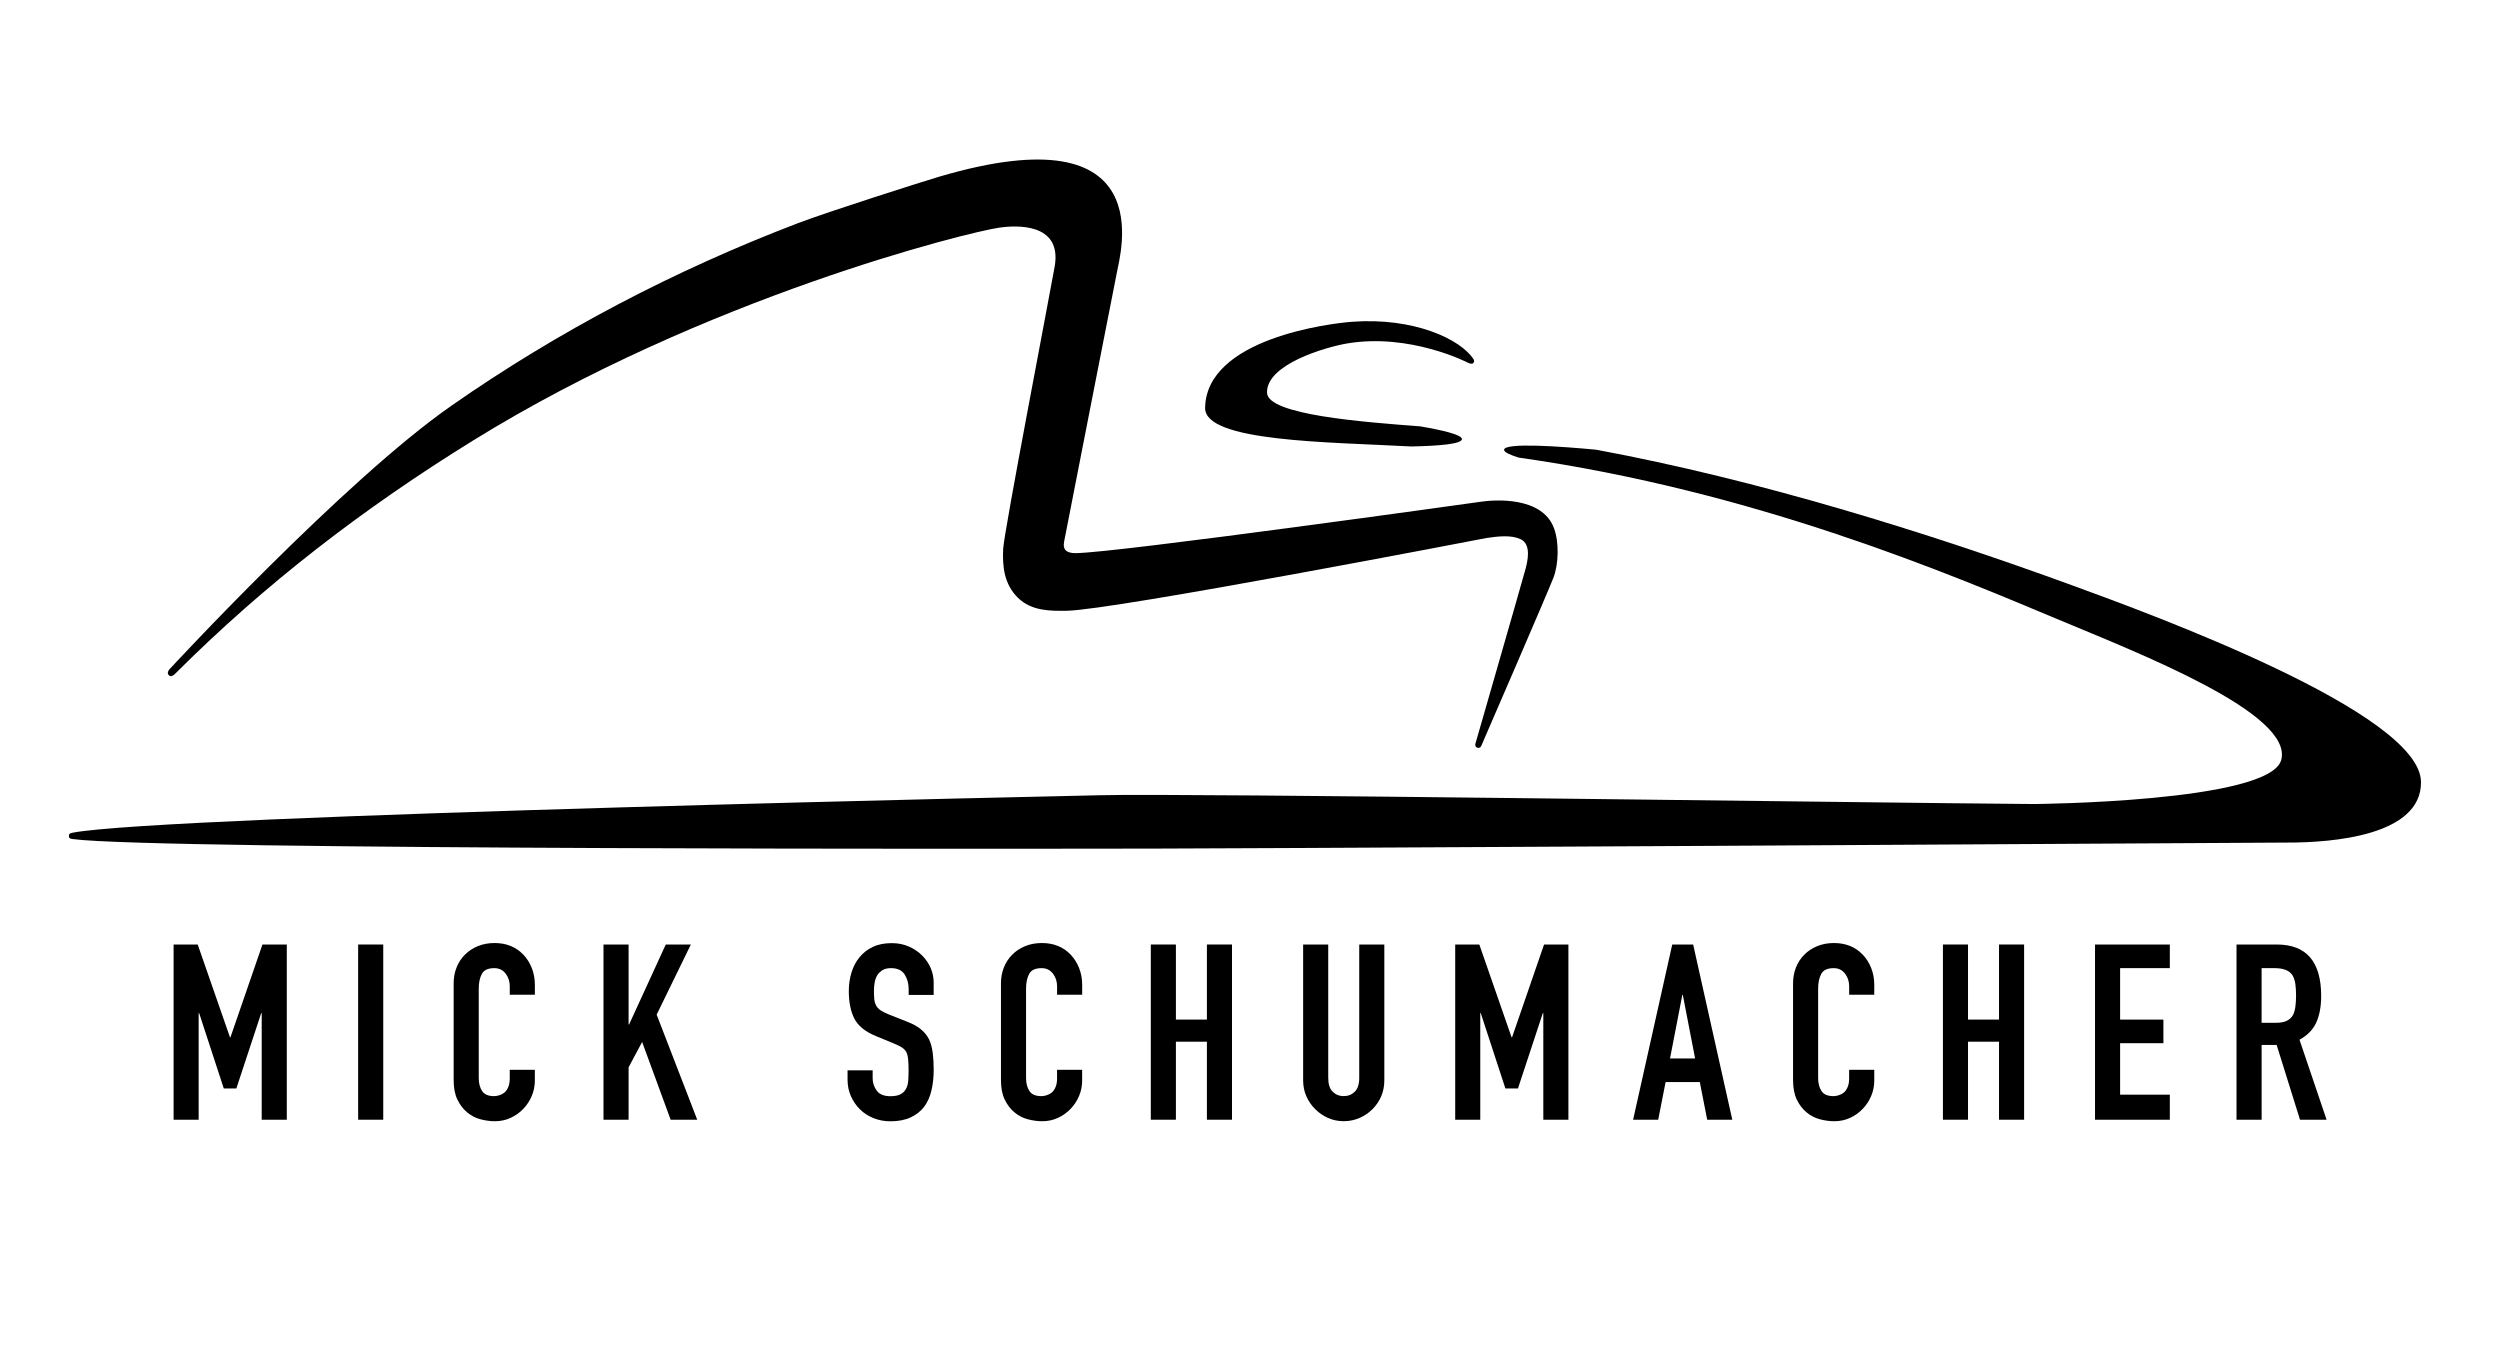
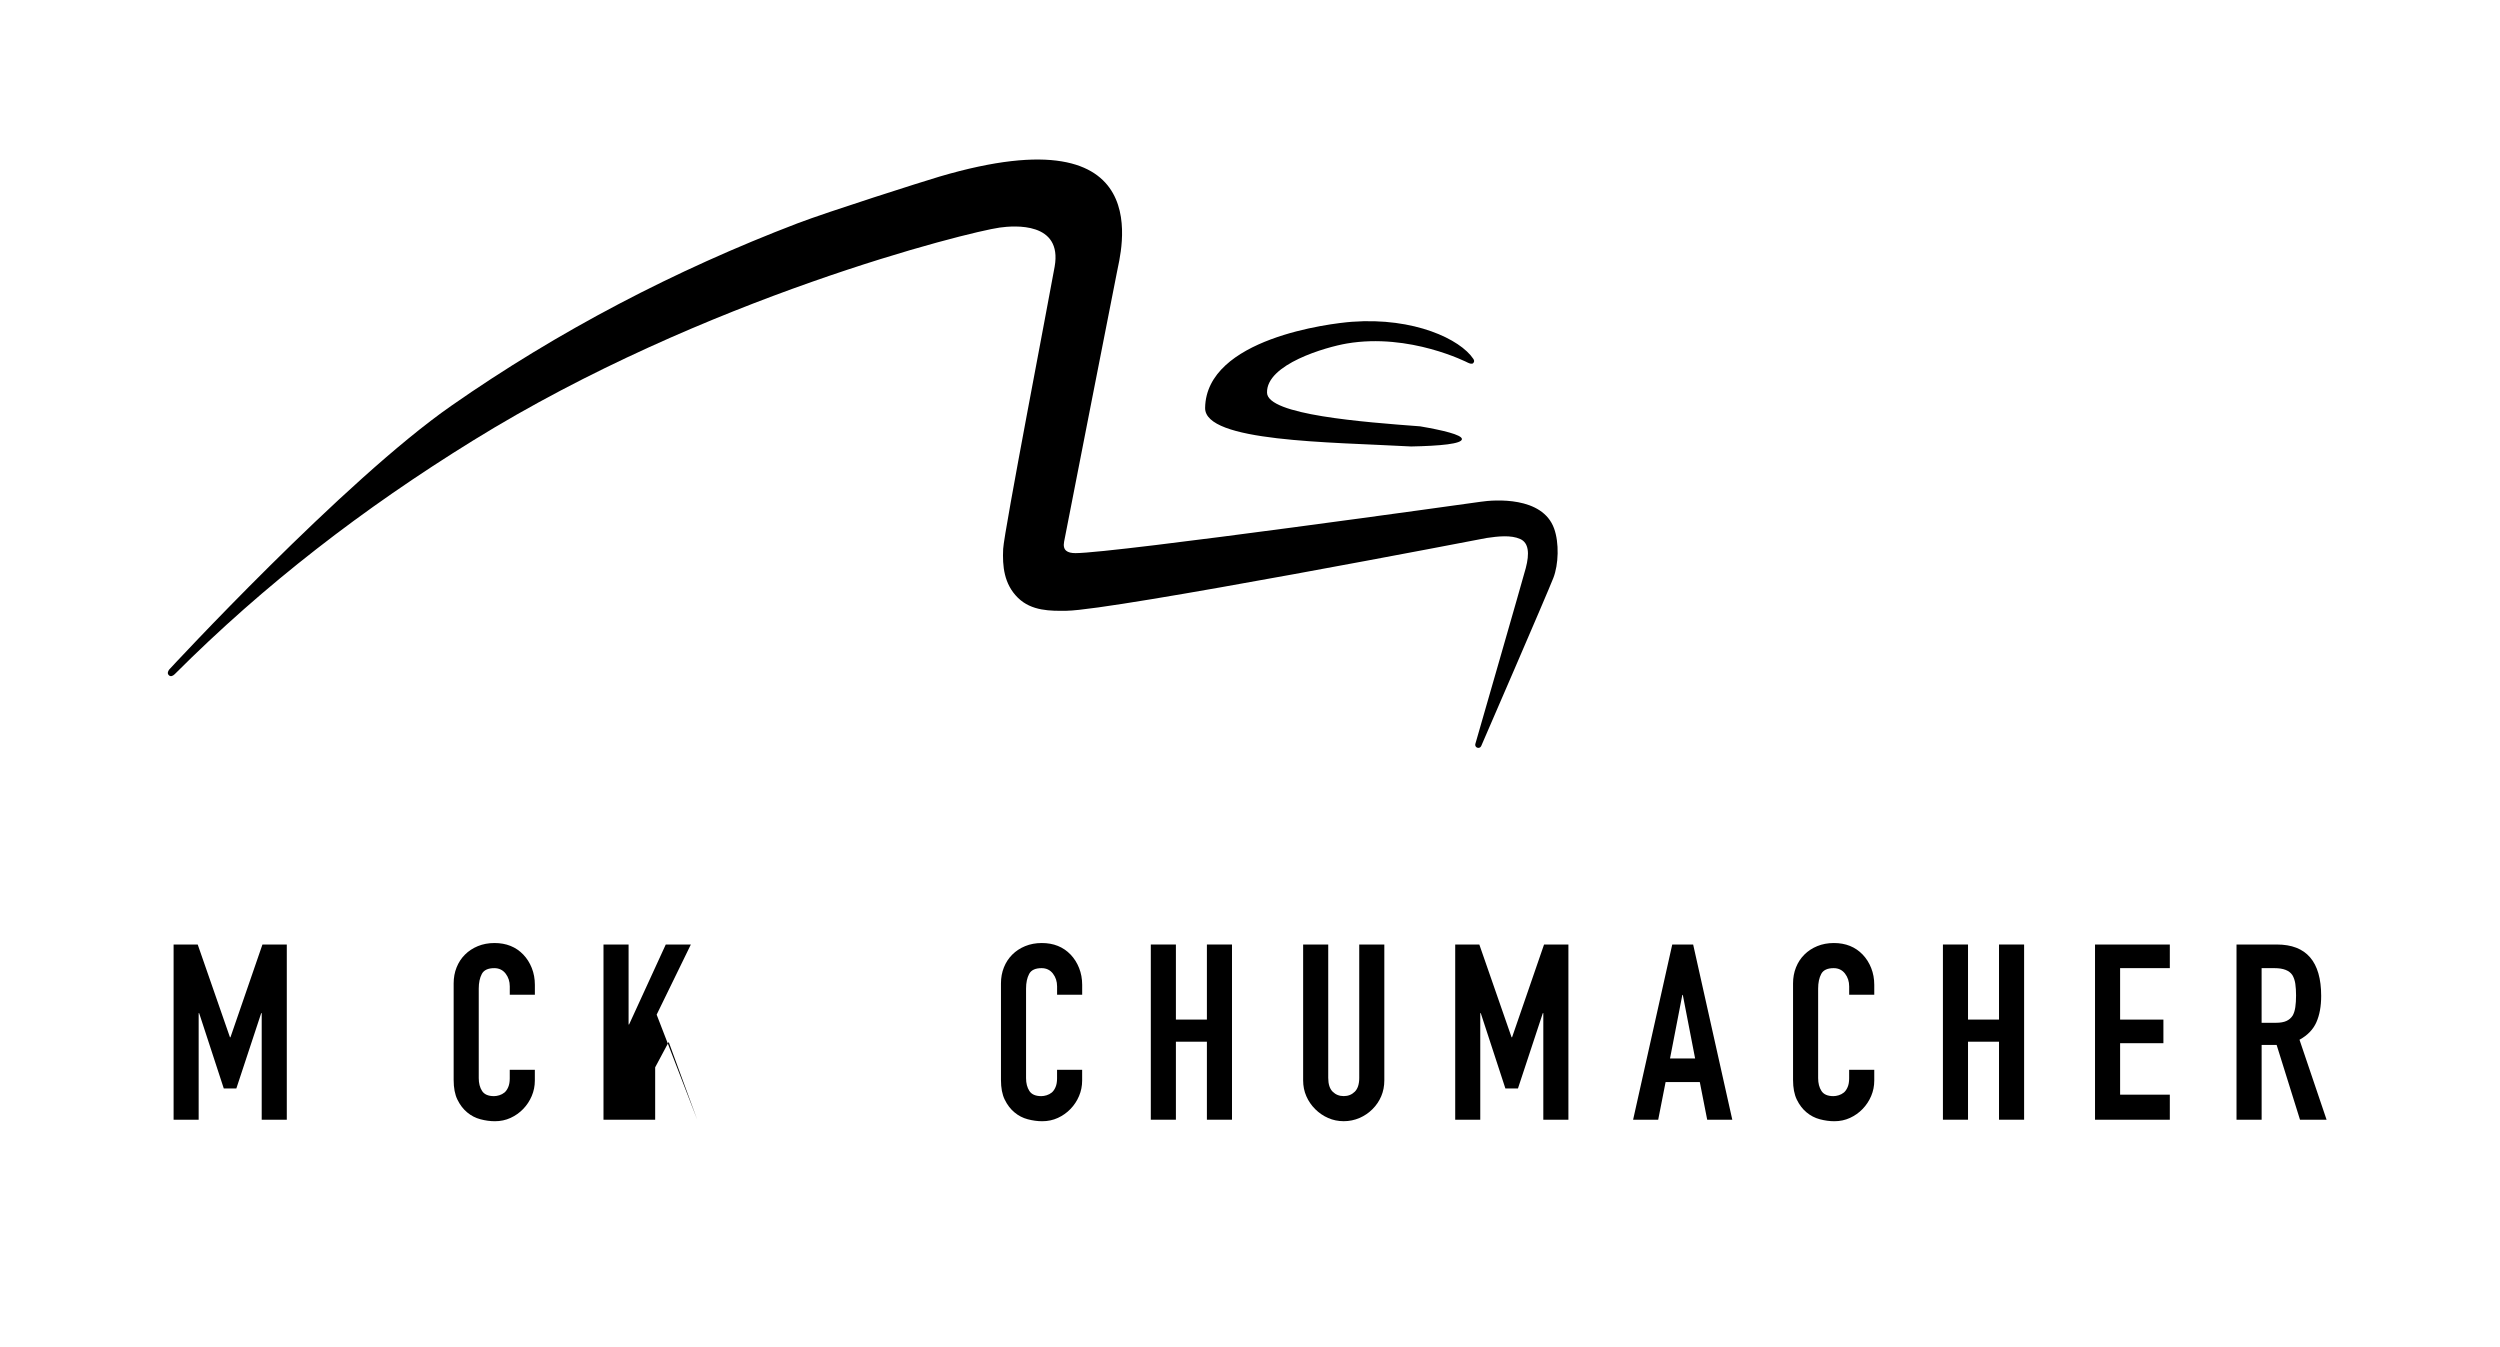
<svg xmlns="http://www.w3.org/2000/svg" version="1.1" id="Ebene_1" x="0px" y="0px" viewBox="0 0 841.89 453.54" style="enable-background:new 0 0 841.89 453.54;" xml:space="preserve">
  <style type="text/css">
	.st0{fill:#FFFFFF;}
</style>
  <g>
    <path d="M58.46,377.07v-59h8.12l10.86,31.24h0.17l10.77-31.24h8.2v59h-8.45v-35.88h-0.17l-8.37,25.36h-4.23l-8.29-25.36h-0.17   v35.88H58.46z" />
-     <path d="M120.61,377.07v-59h8.45v59H120.61z" />
    <path d="M180.11,360.25v3.65c0,1.82-0.35,3.55-1.04,5.18c-0.69,1.63-1.64,3.08-2.86,4.35c-1.22,1.27-2.64,2.28-4.27,3.03   c-1.63,0.75-3.38,1.12-5.26,1.12c-1.6,0-3.23-0.22-4.89-0.66c-1.66-0.44-3.15-1.21-4.47-2.32c-1.33-1.1-2.42-2.53-3.27-4.27   c-0.86-1.74-1.28-3.96-1.28-6.67v-32.49c0-1.93,0.33-3.73,0.99-5.39s1.6-3.09,2.82-4.31c1.21-1.21,2.67-2.17,4.35-2.86   c1.69-0.69,3.55-1.04,5.59-1.04c3.98,0,7.21,1.3,9.7,3.89c1.21,1.27,2.17,2.78,2.86,4.52c0.69,1.74,1.04,3.63,1.04,5.68v3.32h-8.45   v-2.82c0-1.66-0.47-3.09-1.41-4.31c-0.94-1.21-2.21-1.82-3.81-1.82c-2.1,0-3.5,0.65-4.19,1.95c-0.69,1.3-1.04,2.94-1.04,4.93v30.17   c0,1.71,0.37,3.15,1.12,4.31c0.75,1.16,2.08,1.74,4.02,1.74c0.55,0,1.15-0.1,1.78-0.29c0.63-0.19,1.23-0.51,1.78-0.95   c0.5-0.44,0.91-1.05,1.24-1.82c0.33-0.77,0.5-1.74,0.5-2.9v-2.9H180.11z" />
-     <path d="M203.23,377.07v-59h8.45V345h0.17l12.35-26.93h8.45l-11.52,23.62l13.67,35.39h-8.95l-9.61-26.19l-4.56,8.54v17.65H203.23z" />
-     <path d="M314.45,335.06h-8.45v-1.91c0-1.93-0.46-3.61-1.37-5.01c-0.91-1.41-2.44-2.11-4.6-2.11c-1.16,0-2.1,0.22-2.82,0.66   c-0.72,0.44-1.3,0.99-1.74,1.66c-0.44,0.72-0.75,1.53-0.91,2.44c-0.17,0.91-0.25,1.86-0.25,2.86c0,1.16,0.04,2.13,0.12,2.9   c0.08,0.77,0.29,1.46,0.62,2.07c0.33,0.61,0.81,1.13,1.45,1.58c0.63,0.44,1.5,0.88,2.61,1.33l6.46,2.57   c1.88,0.72,3.4,1.56,4.56,2.53c1.16,0.97,2.07,2.09,2.73,3.36c0.61,1.33,1.02,2.83,1.24,4.52c0.22,1.69,0.33,3.6,0.33,5.76   c0,2.49-0.25,4.79-0.75,6.92c-0.5,2.13-1.3,3.94-2.4,5.43c-1.16,1.55-2.68,2.76-4.56,3.65c-1.88,0.88-4.17,1.33-6.88,1.33   c-2.04,0-3.95-0.36-5.72-1.08c-1.77-0.72-3.29-1.71-4.56-2.98c-1.27-1.27-2.28-2.75-3.02-4.43c-0.75-1.68-1.12-3.52-1.12-5.51   v-3.15h8.45v2.65c0,1.55,0.46,2.94,1.37,4.18s2.44,1.87,4.6,1.87c1.44,0,2.55-0.21,3.36-0.62c0.8-0.41,1.42-1.01,1.86-1.78   c0.44-0.77,0.7-1.7,0.79-2.78c0.08-1.08,0.12-2.28,0.12-3.61c0-1.55-0.06-2.82-0.17-3.81c-0.11-0.99-0.33-1.79-0.66-2.4   c-0.39-0.61-0.9-1.1-1.53-1.49c-0.64-0.39-1.48-0.8-2.53-1.24l-6.05-2.49c-3.65-1.49-6.09-3.47-7.33-5.93   c-1.24-2.46-1.86-5.54-1.86-9.24c0-2.21,0.3-4.31,0.91-6.3c0.61-1.99,1.52-3.7,2.73-5.14c1.16-1.44,2.64-2.58,4.43-3.44   c1.79-0.86,3.94-1.28,6.42-1.28c2.1,0,4.02,0.39,5.76,1.16c1.74,0.77,3.24,1.8,4.52,3.07c2.54,2.65,3.81,5.69,3.81,9.12V335.06z" />
+     <path d="M203.23,377.07v-59h8.45V345h0.17l12.35-26.93h8.45l-11.52,23.62l13.67,35.39l-9.61-26.19l-4.56,8.54v17.65H203.23z" />
    <path d="M364.42,360.25v3.65c0,1.82-0.35,3.55-1.04,5.18c-0.69,1.63-1.64,3.08-2.86,4.35c-1.22,1.27-2.64,2.28-4.27,3.03   c-1.63,0.75-3.38,1.12-5.26,1.12c-1.6,0-3.23-0.22-4.89-0.66c-1.66-0.44-3.15-1.21-4.47-2.32c-1.33-1.1-2.42-2.53-3.27-4.27   c-0.86-1.74-1.28-3.96-1.28-6.67v-32.49c0-1.93,0.33-3.73,0.99-5.39s1.6-3.09,2.82-4.31c1.21-1.21,2.67-2.17,4.35-2.86   c1.69-0.69,3.55-1.04,5.59-1.04c3.98,0,7.21,1.3,9.7,3.89c1.21,1.27,2.17,2.78,2.86,4.52c0.69,1.74,1.04,3.63,1.04,5.68v3.32h-8.45   v-2.82c0-1.66-0.47-3.09-1.41-4.31c-0.94-1.21-2.21-1.82-3.81-1.82c-2.1,0-3.5,0.65-4.19,1.95c-0.69,1.3-1.04,2.94-1.04,4.93v30.17   c0,1.71,0.37,3.15,1.12,4.31c0.75,1.16,2.08,1.74,4.02,1.74c0.55,0,1.15-0.1,1.78-0.29c0.63-0.19,1.23-0.51,1.78-0.95   c0.5-0.44,0.91-1.05,1.24-1.82c0.33-0.77,0.5-1.74,0.5-2.9v-2.9H364.42z" />
    <path d="M387.54,377.07v-59h8.45v25.28h10.44v-25.28h8.45v59h-8.45V350.8h-10.44v26.27H387.54z" />
    <path d="M466.18,318.07v45.75c0,1.93-0.35,3.72-1.04,5.34c-0.69,1.63-1.67,3.08-2.94,4.35c-1.27,1.27-2.74,2.27-4.39,2.98   s-3.43,1.08-5.3,1.08c-1.88,0-3.63-0.36-5.26-1.08c-1.63-0.72-3.08-1.71-4.35-2.98c-1.27-1.27-2.27-2.72-2.98-4.35   c-0.72-1.63-1.08-3.41-1.08-5.34v-45.75h8.45v44.92c0,2.1,0.5,3.65,1.49,4.64c1,0.99,2.24,1.49,3.73,1.49s2.73-0.5,3.73-1.49   c0.99-0.99,1.49-2.54,1.49-4.64v-44.92H466.18z" />
    <path d="M490.05,377.07v-59h8.12l10.86,31.24h0.17l10.77-31.24h8.2v59h-8.45v-35.88h-0.17l-8.37,25.36h-4.23l-8.29-25.36h-0.17   v35.88H490.05z" />
    <path d="M549.96,377.07l13.18-59h7.04l13.18,59h-8.45l-2.49-12.68H560.9l-2.49,12.68H549.96z M570.84,356.44l-4.14-21.38h-0.17   l-4.14,21.38H570.84z" />
    <path d="M631.17,360.25v3.65c0,1.82-0.35,3.55-1.04,5.18c-0.69,1.63-1.64,3.08-2.86,4.35c-1.22,1.27-2.64,2.28-4.27,3.03   c-1.63,0.75-3.38,1.12-5.26,1.12c-1.6,0-3.23-0.22-4.89-0.66s-3.15-1.21-4.48-2.32c-1.33-1.1-2.42-2.53-3.27-4.27   s-1.28-3.96-1.28-6.67v-32.49c0-1.93,0.33-3.73,0.99-5.39c0.66-1.66,1.6-3.09,2.82-4.31c1.21-1.21,2.66-2.17,4.35-2.86   c1.68-0.69,3.55-1.04,5.59-1.04c3.98,0,7.21,1.3,9.7,3.89c1.21,1.27,2.17,2.78,2.86,4.52c0.69,1.74,1.04,3.63,1.04,5.68v3.32h-8.45   v-2.82c0-1.66-0.47-3.09-1.41-4.31c-0.94-1.21-2.21-1.82-3.81-1.82c-2.1,0-3.5,0.65-4.19,1.95c-0.69,1.3-1.04,2.94-1.04,4.93v30.17   c0,1.71,0.37,3.15,1.12,4.31c0.75,1.16,2.08,1.74,4.02,1.74c0.55,0,1.15-0.1,1.78-0.29c0.63-0.19,1.23-0.51,1.78-0.95   c0.5-0.44,0.91-1.05,1.24-1.82c0.33-0.77,0.5-1.74,0.5-2.9v-2.9H631.17z" />
    <path d="M654.29,377.07v-59h8.45v25.28h10.44v-25.28h8.45v59h-8.45V350.8h-10.44v26.27H654.29z" />
    <path d="M705.51,377.07v-59h25.19v7.96h-16.74v17.32h14.58v7.96h-14.58v17.32h16.74v8.45H705.51z" />
    <path d="M753.16,377.07v-59h13.59c9.94,0,14.92,5.77,14.92,17.32c0,3.48-0.54,6.44-1.62,8.87c-1.08,2.43-2.97,4.39-5.68,5.88   l9.12,26.93h-8.95l-7.87-25.19h-5.05v25.19H753.16z M761.61,326.03v18.4h4.81c1.49,0,2.68-0.21,3.56-0.62   c0.88-0.41,1.57-1.01,2.07-1.78c0.44-0.77,0.75-1.73,0.91-2.86c0.17-1.13,0.25-2.44,0.25-3.94c0-1.49-0.08-2.8-0.25-3.94   c-0.17-1.13-0.5-2.11-1-2.94c-1.05-1.55-3.04-2.32-5.97-2.32H761.61z" />
  </g>
  <path d="M152.01,136.63c36.01-25.14,75.33-45.66,116.55-61.42c10.29-3.93,42.3-14.11,47.79-15.73  c75.13-22.15,60.8,26.34,59.77,32.26c0,0-16.72,85.02-17.78,90.69c-0.55,2.92,1.1,3.84,3.84,3.84c13.15,0,136.45-17.3,136.45-17.3  c4.6-0.69,20.81-1.91,24.73,9.03c1.72,4.78,1.52,12.07-0.28,16.67c-2.13,5.47-24.29,56.59-24.29,56.59c-0.25,0.53-0.87,0.75-1.4,0.5  c-0.48-0.22-0.71-0.76-0.56-1.24c0,0,15.97-55.4,16.98-59.21c1.3-4.93,1-8.51-1.86-9.79c-3.12-1.41-7.48-0.92-11.33-0.35  c0,0-125.64,24.27-141.39,24.51c-5.43,0.08-11.86,0.14-16.45-4.38c-4.69-4.62-5.24-10.65-4.96-16.46  c0.27-5.59,15.53-84.79,17.34-95.05c2.66-15.11-13.6-13.84-18.51-13.15c-10.47,1.46-99.5,23.53-177.4,71.74  c-37.03,22.91-70.12,48.36-100.41,78.65c-0.69,0.69-1.4,0.86-1.9,0.43c-0.67-0.58-0.47-1.27,0.02-1.96  C56.94,225.5,116,161.67,152.01,136.63z" />
  <g>
    <g>
      <g>
        <path d="M496.13,120.82c-4.36-6.53-19.79-14-40.82-12.46c-7.35,0.54-49.11,5.61-49.48,29c-0.18,11.46,41.66,11.48,69.39,12.99     c9.72-0.19,17.15-0.87,17.09-2.51c-0.06-1.45-6.61-2.99-14.08-4.27c-19.11-1.44-51.41-3.85-51.55-11.32     c-0.29-9.61,19.89-15.38,26.85-16.57c21.26-3.64,40.76,6.44,40.76,6.44c0.57,0.28,1.42,0.58,1.81,0.17     C496.61,121.78,496.45,121.3,496.13,120.82z" />
      </g>
    </g>
    <g>
      <g>
-         <path d="M697.58,197.03c-48.79-17.81-105.34-35.41-160.06-45.59c-11.56-1.08-30.89-2.51-31.01,0.03     c-0.04,0.79,1.94,1.7,4.89,2.62c79.75,11.33,144.88,39.1,182.11,54.69c26.54,11.11,79.05,31.49,74.69,47.19     c-3.95,14.19-83.28,14.79-83.28,14.79c-57.72-0.43-285.66-3.72-314.5-2.96c0,0-315.79,6.72-346.04,12.63     c-1.05,0.21-1.15,0.48-1.17,1.03c-0.02,0.59,0.09,0.94,1.19,1.09c27.54,3.78,339.42,3.25,339.42,3.25     c28.86,0.19,406.31-2.06,406.31-2.06c15.61,0.04,45.32-2.41,45.16-20.4C815.07,239.98,724.69,206.92,697.58,197.03z" />
-       </g>
+         </g>
    </g>
  </g>
</svg>